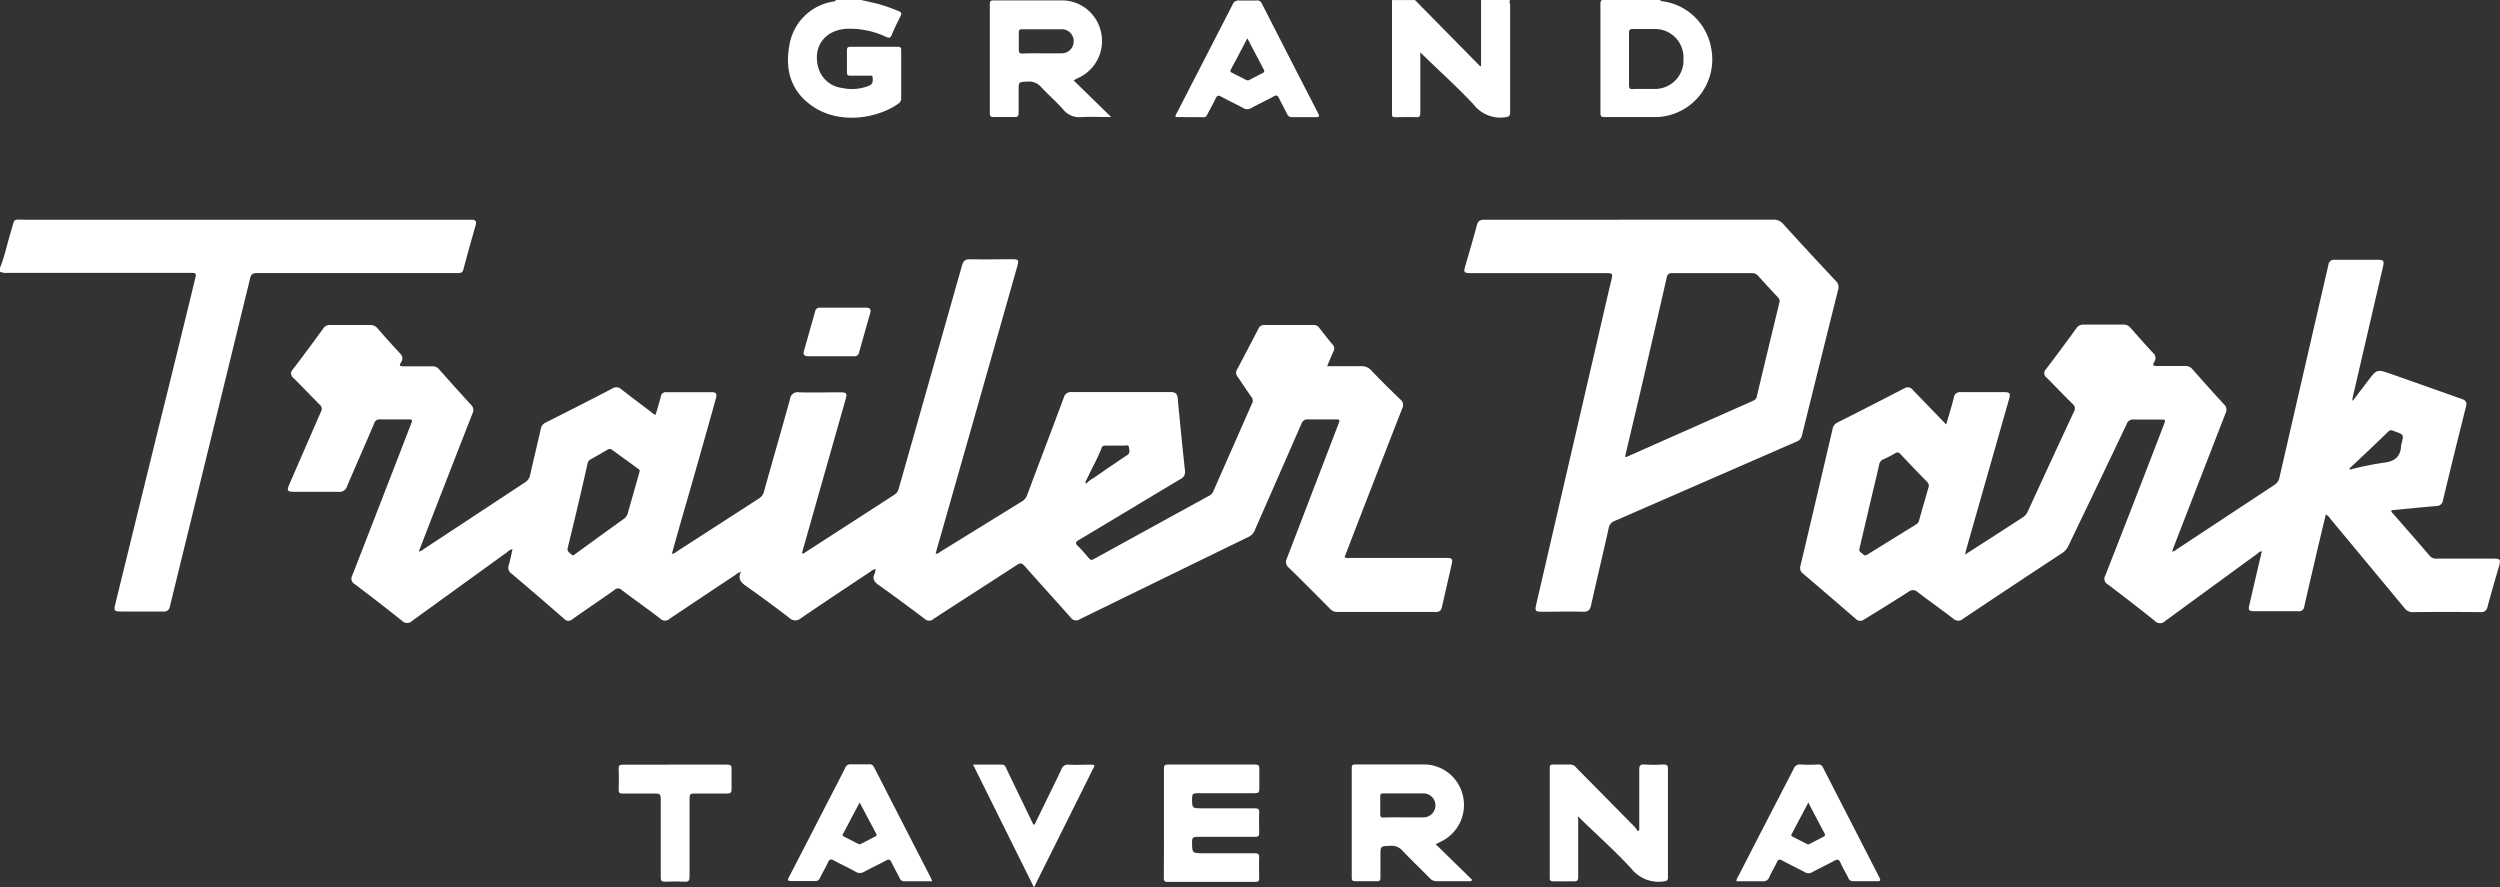
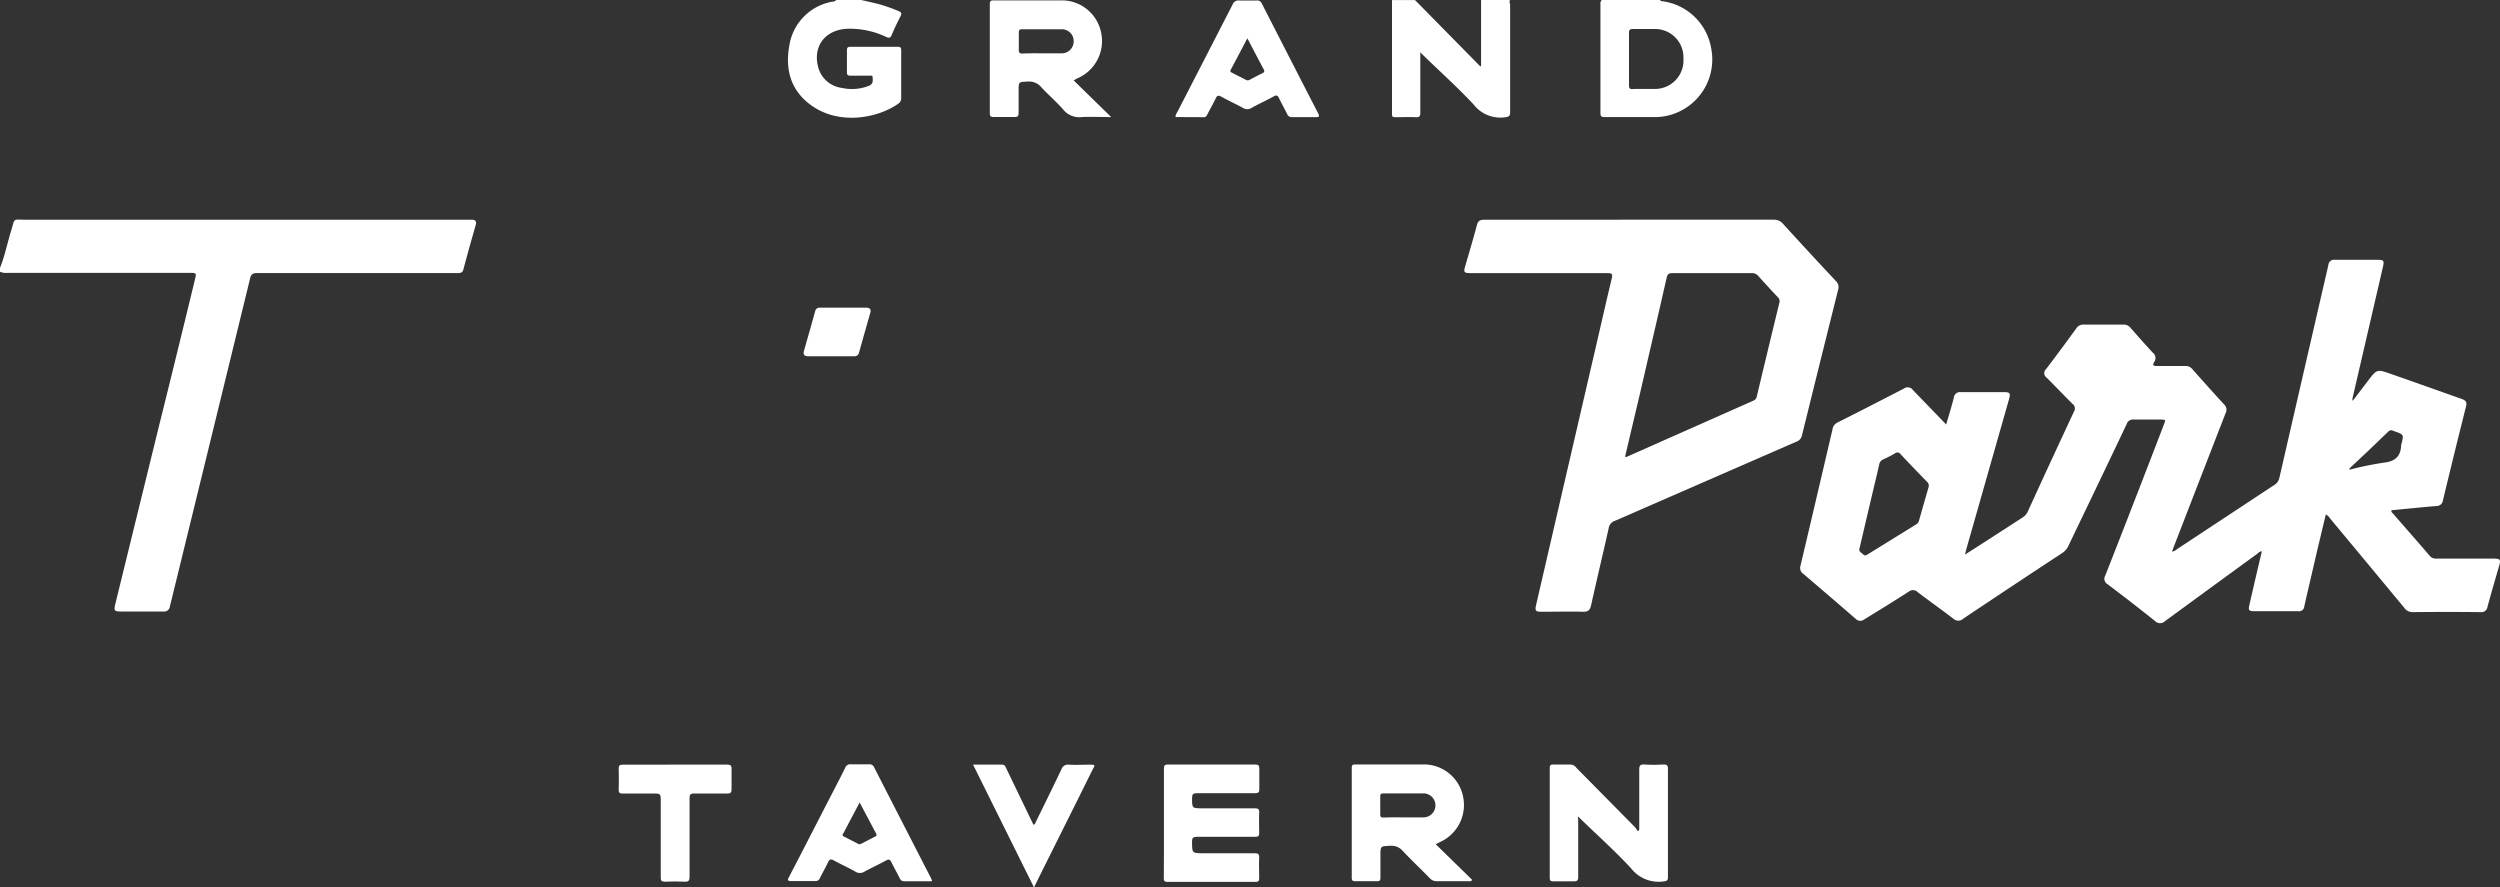
<svg xmlns="http://www.w3.org/2000/svg" id="Layer_1" data-name="Layer 1" viewBox="0 0 400 141.98">
  <rect x="0" y="0" width="400" height="141.98" fill="#333333" stroke="none" />
  <defs>
    <style>
      .cls-1 {
        fill: #fff;
      }
    </style>
  </defs>
  <g id="Layer_2" data-name="Layer 2">
    <g id="Layer_1-2" data-name="Layer 1-2">
      <path class="cls-1" d="M0,42.85C.75,41,1.15,39,1.74,37.06c.72-2.31.16-1.9,2.52-1.9q35.28,0,70.56,0h.72c.53,0,.73.28.59.78-.68,2.4-1.37,4.81-2,7.22-.13.46-.44.53-.86.53H69.54c-9.47,0-18.93,0-28.4,0-.74,0-1,.23-1.14.92Q33.61,70.8,27.19,97a.94.94,0,0,1-1.1.84c-2.24,0-4.48,0-6.72,0-1.07,0-1.18-.13-.93-1.16q3.45-14.07,6.91-28.16,3-12.06,5.92-24.12c.16-.64,0-.74-.6-.74q-14.72,0-29.44,0A2.47,2.47,0,0,1,0,43.48Z" />
      <path class="cls-1" d="M241.62,0c-.21.26,0,.55,0,.82,0,5.71,0,11.41,0,17.11,0,.68-.23.76-.85.84a5.42,5.42,0,0,1-5-2.06c-2.71-2.9-5.69-5.54-8.52-8.33-.08,0,.05.26,0,.47,0,3.06,0,6.12,0,9.19,0,.55-.13.74-.7.71-1.09-.05-2.18,0-3.28,0-.32,0-.55,0-.55-.44q0-9.15,0-18.3h3.68l10.41,10.58s.09,0,.16,0V0Z" />
      <path class="cls-1" d="M137.77,0c.93.21,1.85.41,2.77.64a26.48,26.48,0,0,1,3.24,1.14c.46.18.52.37.3.82-.51,1-1,2-1.41,3-.22.52-.45.5-.9.3a13.53,13.53,0,0,0-6.36-1.29c-3.41.22-5.35,2.8-4.52,6.06a4.49,4.49,0,0,0,3.83,3.4,7.36,7.36,0,0,0,4.32-.35c.71-.3.62-.85.57-1.39,0-.32-.32-.22-.51-.22-1,0-2,0-3,0-.44,0-.6-.11-.59-.58,0-1.14,0-2.29,0-3.43,0-.42.07-.62.56-.61,2.53,0,5.07,0,7.6,0,.45,0,.52.18.52.56q0,3.84,0,7.67a1,1,0,0,1-.45.86c-3.2,2.28-9.39,3.54-13.93.28-3.3-2.36-4.21-5.74-3.52-9.55A8.45,8.45,0,0,1,133,.3c.26-.07.6,0,.77-.3Z" />
      <path class="cls-1" d="M256.23.16s0-.11-.05-.16h9.61c-.12,0-.16.07-.13.18Z" />
-       <path class="cls-1" d="M118.39,91.59c-.32,0-.51.25-.75.41-3.51,2.33-7,4.66-10.5,7a1.07,1.07,0,0,1-1.48,0c-2-1.56-4.16-3.06-6.22-4.62a.77.77,0,0,0-1.1,0c-2.24,1.58-4.52,3.12-6.77,4.7A.91.91,0,0,1,90.25,99q-4.19-3.66-8.44-7.25a1.09,1.09,0,0,1-.41-1.31c.24-.81.39-1.65.6-2.54-.42,0-.62.27-.85.44l-15.21,11a1.11,1.11,0,0,1-1.6,0q-3.75-3-7.59-5.88a1,1,0,0,1-.38-1.4Q61.07,80,65.73,67.93c.32-.83.32-.83-.58-.83-1.44,0-2.88,0-4.33,0a.86.86,0,0,0-.94.62c-1.44,3.38-2.93,6.74-4.37,10.12a1.2,1.2,0,0,1-1.31.85c-2.35,0-4.7,0-7.05,0-1.21,0-1.31-.16-.81-1.3,1.67-3.84,3.33-7.67,5-11.49a.87.87,0,0,0-.2-1.17c-1.4-1.39-2.74-2.83-4.15-4.22a.9.9,0,0,1-.12-1.42c1.65-2.16,3.26-4.35,4.86-6.54A1.23,1.23,0,0,1,52.88,52c2.11,0,4.22,0,6.32,0a1.5,1.5,0,0,1,1.24.57c1.13,1.31,2.28,2.6,3.47,3.86.47.49.65.94.26,1.54s-.1.64.44.64c1.52,0,3,0,4.56,0a1.32,1.32,0,0,1,1.1.5c1.68,1.89,3.37,3.79,5.09,5.65a1.17,1.17,0,0,1,.23,1.42Q71.43,76.79,67.3,87.48l-.29.76a1.27,1.27,0,0,0,.75-.36L84,77.18A1.75,1.75,0,0,0,84.82,76c.55-2.47,1.16-4.93,1.71-7.4a1.35,1.35,0,0,1,.8-1C90.89,65.8,94.46,64,98,62.15a1.15,1.15,0,0,1,1.43.15c1.57,1.23,3.18,2.43,4.77,3.63.21.16.37.39.71.41.28-1,.58-1.92.83-2.9a.79.79,0,0,1,.89-.69c2.38,0,4.75,0,7.12,0,.89,0,1,.2.77,1.08Q112,72.9,109.37,82q-.95,3.28-1.87,6.61a1.17,1.17,0,0,0,.75-.34l13.16-8.5a1.78,1.78,0,0,0,.82-1.1c1.39-5,2.82-9.89,4.18-14.84a1.21,1.21,0,0,1,1.44-1.06c2.18.06,4.37,0,6.56,0,1.06,0,1.17.15.87,1.18Q131.86,76,128.43,88.07c0,.15-.08.3-.12.48.28.07.42-.11.58-.21l14.23-9.19a1.65,1.65,0,0,0,.71-1.09q5.05-17.79,10.09-35.58c.2-.71.48-1,1.25-1,2.27.05,4.53,0,6.8,0,1,0,1.07.14.8,1.1Q156.41,65.05,150,87.49c-.1.35-.19.71-.3,1.12a1.1,1.1,0,0,0,.74-.32l13.06-8.06a1.84,1.84,0,0,0,.83-1c1.95-5.21,3.94-10.4,5.88-15.62a1.16,1.16,0,0,1,1.28-.88q7.88,0,15.76,0c.83,0,1.12.25,1.19,1.06q.53,5.73,1.15,11.45a1.25,1.25,0,0,1-.71,1.41c-5.42,3.23-10.82,6.51-16.25,9.74-.56.34-.62.55-.14,1s1.16,1.25,1.71,1.9c.24.28.43.38.8.17q9.28-5.11,18.57-10.2a1.31,1.31,0,0,0,.59-.72q3.08-7,6.17-14a.89.89,0,0,0-.09-1c-.77-1.09-1.49-2.21-2.25-3.3a.93.93,0,0,1-.07-1.1c1.16-2.19,2.3-4.38,3.45-6.58a.93.93,0,0,1,.94-.56q3.89,0,7.76,0a1.08,1.08,0,0,1,1,.44c.7.91,1.41,1.81,2.15,2.69a.91.91,0,0,1,.13,1.09c-.34.74-.65,1.5-1,2.37,1.88,0,3.65,0,5.42,0a2,2,0,0,1,1.61.65q2.29,2.4,4.7,4.69a1.12,1.12,0,0,1,.28,1.41q-4.5,11.52-8.95,23.08c-.1.24-.19.49-.28.74a1.31,1.31,0,0,0,.86.11q7.65,0,15.29,0c1.12,0,1.2.1.95,1.21-.51,2.2-1,4.4-1.52,6.61a.88.88,0,0,1-1,.82q-7.89,0-15.77,0a1.47,1.47,0,0,1-1.12-.49c-2.19-2.21-4.39-4.42-6.62-6.6a1.16,1.16,0,0,1-.3-1.47Q210,78.66,214.09,68c.35-.9.35-.9-.64-.9-1.39,0-2.77,0-4.16,0a1,1,0,0,0-1.06.7c-2.49,5.71-5,11.4-7.5,17.12a2,2,0,0,1-1,1q-13.47,6.56-26.93,13.14a1.05,1.05,0,0,1-1.5-.27c-2.44-2.76-4.93-5.46-7.36-8.23-.47-.53-.75-.49-1.28-.14-4.42,2.88-8.87,5.72-13.29,8.6a1,1,0,0,1-1.41,0c-2.45-1.84-4.91-3.67-7.41-5.44-.68-.48-1-1-.62-1.76a3.38,3.38,0,0,0,.17-.75,1.3,1.3,0,0,0-.8.37c-3.72,2.48-7.46,4.95-11.15,7.47a1.35,1.35,0,0,1-1.88-.07c-2.26-1.73-4.56-3.43-6.89-5.07-.8-.56-1.32-1.1-.9-2.11.09,0,.1-.1,0-.16Zm55.43-14.23a4.56,4.56,0,0,1,1.19-.9c1.76-1.23,3.54-2.45,5.34-3.64.56-.37.32-.85.27-1.28s-.47-.24-.72-.24c-1,0-2,0-3,0-.28,0-.5,0-.63.34-.68,1.76-1.63,3.4-2.42,5.11-.1.2-.32.39-.08.64,0-.06.05-.21-.12-.14Zm-71.48-1.94c.07-.24-.12-.32-.27-.44-1.37-1-2.76-2-4.12-3a.62.62,0,0,0-.79,0c-.87.51-1.74,1-2.63,1.5a1,1,0,0,0-.53.73c-1,4.49-2.08,9-3.16,13.43-.16.64.3.77.58,1.07s.53,0,.74-.16c2.56-1.85,5.12-3.72,7.7-5.57a1.51,1.51,0,0,0,.59-.89l1.77-6.22C102.26,75.72,102.3,75.56,102.34,75.42Z" />
      <path class="cls-1" d="M311.39,67.92c.44-1.52.87-2.89,1.22-4.28a1,1,0,0,1,1.15-.9c2.26,0,4.53,0,6.8,0,1.05,0,1.16.15.87,1.18l-6.78,23.81c-.08.28-.14.56-.25,1l1.73-1.1c2.48-1.6,5-3.22,7.46-4.82a2.15,2.15,0,0,0,.87-1q3.66-8,7.37-15.94a.92.92,0,0,0-.21-1.24c-1.41-1.38-2.76-2.82-4.16-4.21a.87.87,0,0,1-.09-1.36c1.65-2.17,3.26-4.35,4.86-6.55a1.26,1.26,0,0,1,1.13-.57c2.14,0,4.27,0,6.41,0a1.32,1.32,0,0,1,1.1.5c1.18,1.34,2.36,2.68,3.59,4a1.07,1.07,0,0,1,.22,1.47c-.32.52-.15.66.43.65,1.52,0,3,0,4.56,0a1.32,1.32,0,0,1,1.1.5c1.68,1.89,3.36,3.78,5.08,5.64a1.16,1.16,0,0,1,.24,1.42q-4.15,10.68-8.29,21.38c-.09.24-.17.48-.27.76a1.37,1.37,0,0,0,.75-.37l15.62-10.3a1.77,1.77,0,0,0,.81-1.18q3.9-17,7.83-34a.91.91,0,0,1,1.09-.84c2.24,0,4.48,0,6.72,0,1.07,0,1.15.12.91,1.18l-4.83,20.85a.91.91,0,0,0,0,.54l2.44-3.2c1.44-1.89,1.44-1.89,3.68-1.11,3.77,1.32,7.54,2.66,11.32,4,.66.23.87.51.69,1.22q-1.89,7.52-3.7,15.05a1,1,0,0,1-1,.86c-2.41.2-4.82.45-7.22.68-.09.31.15.41.27.56,1.94,2.24,3.89,4.45,5.82,6.7a1.27,1.27,0,0,0,1.09.48c3.07,0,6.14,0,9.2,0,1,0,1.12.16.85,1.13-.63,2.18-1.27,4.35-1.86,6.53a1,1,0,0,1-1.15.9q-5.4-.06-10.8,0a1.58,1.58,0,0,1-1.35-.66q-5.94-7.17-11.9-14.33a1.69,1.69,0,0,0-.68-.64L370.77,88c-.69,3-1.4,6-2.08,9a.84.84,0,0,1-1,.79c-2.32,0-4.64,0-7,0-.87,0-1-.17-.79-1,.65-2.85,1.31-5.7,2-8.58-.39,0-.59.28-.83.46Q353.76,94,346.42,99.37a1.12,1.12,0,0,1-1.61,0q-3.75-3-7.58-5.88a1,1,0,0,1-.38-1.41q4.71-12,9.36-24.12c.32-.83.32-.83-.59-.83-1.38,0-2.77,0-4.16,0a1.07,1.07,0,0,0-1.2.74c-3.08,6.49-6.21,13-9.31,19.45a2.69,2.69,0,0,1-1,1.17Q322,93.71,314.1,99a1.13,1.13,0,0,1-1.55,0c-1.88-1.44-3.82-2.81-5.71-4.25a1.06,1.06,0,0,0-1.45-.08c-2.36,1.51-4.76,3-7.12,4.44a1,1,0,0,1-1.34-.08q-4.2-3.64-8.43-7.24a1.1,1.1,0,0,1-.43-1.24q2.58-10.92,5.13-21.85A1.43,1.43,0,0,1,294,67.6q5.36-2.7,10.68-5.46a1,1,0,0,1,1.37.25C307.8,64.21,309.55,66,311.39,67.92ZM297.51,87.79c-.14.53.37.64.61.92s.46.11.69,0l7.75-4.79a1,1,0,0,0,.5-.68c.48-1.74,1-3.49,1.49-5.22a.82.82,0,0,0-.21-.92q-2.16-2.2-4.26-4.44a.6.6,0,0,0-.88-.12c-.6.35-1.22.66-1.85.95a1.1,1.1,0,0,0-.69.88c-.39,1.76-.83,3.52-1.24,5.28C298.78,82.35,298.15,85.07,297.51,87.79ZM375.93,75l0,.15a52,52,0,0,1,5.47-1.12c1.8-.2,2.72-1,2.78-2.78a1,1,0,0,1,.06-.23c.37-1.47.38-1.48-1.08-2-.34-.12-.64-.34-1,0-2.07,2-4.16,4-6.25,5.93Z" />
      <path class="cls-1" d="M260.74,35.15c7.68,0,15.36,0,23,0a1.92,1.92,0,0,1,1.58.7q4.17,4.59,8.41,9.1a1.35,1.35,0,0,1,.37,1.42Q291.19,58,288.31,69.68a1.34,1.34,0,0,1-.92,1l-29,12.65a1.47,1.47,0,0,0-1,1.18c-.91,4.1-1.9,8.19-2.81,12.3-.17.78-.46,1.1-1.32,1.07-2.18-.06-4.37,0-6.56,0-1,0-1.14-.13-.92-1.1q4.83-20.89,9.67-41.78c.81-3.5,1.6-7,2.44-10.5.16-.64,0-.8-.64-.8-7.25,0-14.5,0-21.76,0-1.31,0-1.37-.08-1-1.3.61-2.13,1.25-4.24,1.81-6.37.18-.68.48-.87,1.17-.87Q249.1,35.17,260.74,35.15ZM260,73.09a.88.88,0,0,0,.28,0l20.29-9a.88.88,0,0,0,.53-.72q1.78-7.45,3.59-14.9a.86.86,0,0,0-.24-.92q-1.59-1.68-3.14-3.41a1.25,1.25,0,0,0-1-.44q-6.36,0-12.72,0c-.6,0-.8.18-.93.76-1.39,6.13-2.82,12.24-4.23,18.36L260,73.1Z" />
      <path class="cls-1" d="M229.71,135.07l5.84,5.71c-.22.32-.45.21-.64.21-1.68,0-3.37,0-5,0a1.4,1.4,0,0,1-1.12-.46c-1.44-1.46-2.93-2.88-4.34-4.37a2.35,2.35,0,0,0-2-.83c-1.58.07-1.58,0-1.58,1.58,0,1.18,0,2.35,0,3.52,0,.4-.1.57-.53.56-1.18,0-2.35,0-3.52,0-.44,0-.54-.16-.54-.56q0-8.77,0-17.57c0-.4.1-.55.54-.55,3.73,0,7.46,0,11.19,0a6.41,6.41,0,0,1,6.09,5.18,6.49,6.49,0,0,1-3.71,7.24A6.62,6.62,0,0,1,229.71,135.07Zm-5.15-4.29c1.06,0,2.13,0,3.19,0a1.92,1.92,0,0,0,0-3.84c-2.13,0-4.25,0-6.38,0-.43,0-.55.14-.53.55q0,1.4,0,2.79c0,.42.12.54.54.53C222.43,130.76,223.5,130.78,224.56,130.78Z" />
      <path class="cls-1" d="M171.79,12.87l6,5.86c-1.69,0-3.2-.07-4.69,0a3.32,3.32,0,0,1-3-1.22c-1.08-1.24-2.35-2.32-3.47-3.53a2.58,2.58,0,0,0-2.22-.93c-1.42.08-1.43,0-1.43,1.42,0,1.17,0,2.34,0,3.52,0,.54-.1.76-.69.73-1.09,0-2.19,0-3.28,0-.48,0-.64-.09-.64-.6q0-8.71,0-17.42c0-.47.08-.64.6-.64,3.6,0,7.21,0,10.8,0a6.42,6.42,0,0,1,6.43,5.26,6.48,6.48,0,0,1-3.93,7.26Zm-5-4.34c1,0,2,0,3,0a1.91,1.91,0,0,0,2-1.94,1.89,1.89,0,0,0-1.94-1.91c-2.11,0-4.21,0-6.32,0-.45,0-.53.18-.52.57,0,.9,0,1.81,0,2.72,0,.52.18.61.64.6C164.66,8.51,165.7,8.53,166.74,8.53Z" />
      <path class="cls-1" d="M262.28,132.81c0-3.23,0-6.45,0-9.66,0-.68.18-.87.84-.83a24.36,24.36,0,0,0,3,0c.6,0,.76.14.75.75,0,3.84,0,7.67,0,11.5,0,1.93,0,3.85,0,5.76,0,.49-.12.62-.64.69a5.6,5.6,0,0,1-5.27-2.1c-2.67-2.89-5.64-5.51-8.45-8.27-.11,0,0,.3,0,.54,0,3,0,6.08,0,9.11,0,.57-.16.73-.72.71-1.09,0-2.19,0-3.28,0-.42,0-.55-.12-.55-.54q0-8.79,0-17.58c0-.41.1-.57.53-.56.94,0,1.87,0,2.8,0a1.17,1.17,0,0,1,.93.52q4.67,4.73,9.32,9.44a4.72,4.72,0,0,1,.5.7Z" />
      <path class="cls-1" d="M186.23,131.64c0-2.88,0-5.76,0-8.63,0-.5.1-.69.64-.69q7,0,13.92,0c.57,0,.72.17.7.72,0,1.06,0,2.13,0,3.2,0,.54-.15.67-.67.67-3.09,0-6.19,0-9.29,0-.64,0-.8.17-.8.8,0,1.62,0,1.62,1.64,1.62,2.8,0,5.6,0,8.4,0,.55,0,.73.13.7.7-.05,1.06,0,2.13,0,3.2,0,.52-.13.67-.66.66-3.09,0-6.18,0-9.28,0-.63,0-.81.16-.8.79,0,1.84,0,1.84,1.81,1.84,2.72,0,5.44,0,8.16,0,.56,0,.8.09.77.73-.06,1.06,0,2.13,0,3.2,0,.45-.06.65-.59.65q-7.05,0-14.08,0c-.55,0-.59-.22-.59-.66C186.24,137.44,186.23,134.54,186.23,131.64Z" />
      <path class="cls-1" d="M256.23.16l9.42,0a9.14,9.14,0,0,1,8.14,7.57,9.22,9.22,0,0,1-9.41,11c-2.57,0-5.12,0-7.67,0-.48,0-.64-.12-.64-.62q0-8.74,0-17.48C256.09.48,256,.27,256.23.16Zm6.86,14.07h1.77a4.55,4.55,0,0,0,4.49-4.8,4.54,4.54,0,0,0-4.52-4.79c-1.17,0-2.35,0-3.52,0-.52,0-.68.13-.67.66q0,4.16,0,8.31c0,.48.09.68.61.64S262.48,14.23,263.09,14.23Z" />
-       <path class="cls-1" d="M277.83,141a1.45,1.45,0,0,1,.3-.81Q282.54,131.6,287,123a1,1,0,0,1,1.08-.68,26.15,26.15,0,0,0,2.8,0,.76.76,0,0,1,.8.49q4.5,8.77,9,17.54c.28.54.19.67-.4.64q-1.84,0-3.69,0a.8.8,0,0,1-.86-.52c-.39-.81-.88-1.58-1.24-2.41-.26-.62-.55-.6-1.06-.31-1.15.63-2.33,1.18-3.48,1.8a1.12,1.12,0,0,1-1.18,0c-1.2-.64-2.42-1.23-3.62-1.88-.43-.23-.63-.18-.84.27-.38.82-.86,1.59-1.23,2.42A1,1,0,0,1,282,141C280.6,141,279.24,141,277.83,141Zm11.53-12.65-2.64,5c-.09.17-.2.34,0,.47l2.41,1.23c.2.11.36,0,.52-.08.69-.36,1.37-.72,2.06-1.06.31-.15.36-.31.19-.62-.85-1.58-1.68-3.18-2.59-4.92Z" />
      <path class="cls-1" d="M149.13,141c-1.55,0-3,0-4.43,0a.71.71,0,0,1-.73-.46c-.43-.86-.91-1.69-1.33-2.56-.21-.45-.4-.56-.88-.3-1.12.62-2.29,1.15-3.41,1.76a1.36,1.36,0,0,1-1.53,0c-1.11-.64-2.29-1.15-3.4-1.77-.51-.28-.72-.17-.95.32-.39.85-.87,1.65-1.28,2.49a.75.75,0,0,1-.8.49c-1.25,0-2.5,0-3.76,0-.61,0-.67-.13-.39-.65,1.92-3.68,3.81-7.38,5.71-11.07,1.1-2.13,2.21-4.25,3.28-6.39a.85.85,0,0,1,.92-.57c1,0,1.92,0,2.88,0a.77.77,0,0,1,.82.46q4.56,8.92,9.15,17.83A2.9,2.9,0,0,1,149.13,141Zm-11.56-12.65c-.92,1.74-1.76,3.31-2.58,4.89-.11.19-.33.4,0,.59.78.39,1.56.8,2.34,1.2a.51.51,0,0,0,.52-.06l2.13-1.1c.21-.1.36-.19.21-.48-.87-1.63-1.73-3.27-2.65-5Z" />
      <path class="cls-1" d="M188.09,18.73a1.08,1.08,0,0,1,.24-.72L197.21.74A1,1,0,0,1,198.3.08c.91,0,1.82,0,2.72,0a.8.8,0,0,1,.88.5q4.48,8.77,9,17.55c.26.51.16.62-.38.61-1.26,0-2.51,0-3.77,0a.77.77,0,0,1-.8-.48c-.42-.86-.9-1.7-1.31-2.56-.21-.43-.39-.53-.84-.28-1.16.64-2.38,1.19-3.54,1.84a1.25,1.25,0,0,1-1.39,0c-1.15-.63-2.34-1.17-3.48-1.8-.47-.26-.67-.16-.88.29-.42.86-.89,1.7-1.33,2.55-.13.24-.23.46-.58.45ZM199.59,6.1c-.92,1.76-1.77,3.37-2.64,5-.11.22-.16.37.11.51l2.28,1.16a.59.59,0,0,0,.6,0c.68-.36,1.36-.72,2.05-1.06.31-.15.37-.31.2-.62-.85-1.59-1.68-3.19-2.6-4.93Z" />
      <path class="cls-1" d="M108.08,122.34c2.75,0,5.49,0,8.24,0,.54,0,.75.11.73.7,0,1.06,0,2.13,0,3.2,0,.54-.12.73-.7.72-1.76,0-3.52,0-5.28,0-.63,0-.74.19-.74.76,0,4.19,0,8.37,0,12.55,0,.63-.16.83-.8.8q-1.56-.08-3.12,0c-.58,0-.7-.17-.69-.71,0-4.19,0-8.37,0-12.55,0-.66-.14-.86-.82-.84-1.76,0-3.52,0-5.28,0-.5,0-.64-.14-.63-.63q.06-1.68,0-3.36c0-.5.14-.63.64-.63C102.48,122.35,105.28,122.34,108.08,122.34Z" />
      <path class="cls-1" d="M155.69,122.34c1.64,0,3.13,0,4.62,0,.48,0,.56.32.7.62l4.34,9c.31-.07.32-.35.43-.55,1.36-2.77,2.72-5.54,4.05-8.32a1.09,1.09,0,0,1,1.21-.74c1.06.06,2.13,0,3.2,0s1,0,.55.84q-2.74,5.53-5.51,11.07c-1.25,2.52-2.51,5-3.84,7.73Z" />
      <path class="cls-1" d="M132.94,57c-1.2,0-2.4,0-3.6,0-.64,0-.89-.24-.7-.88.6-2.1,1.19-4.19,1.78-6.29a.71.71,0,0,1,.8-.6h7.35c.69,0,.83.32.65.92q-.89,3.11-1.76,6.21a.74.74,0,0,1-.85.64C135.39,57,134.16,57,132.94,57Z" />
    </g>
  </g>
</svg>